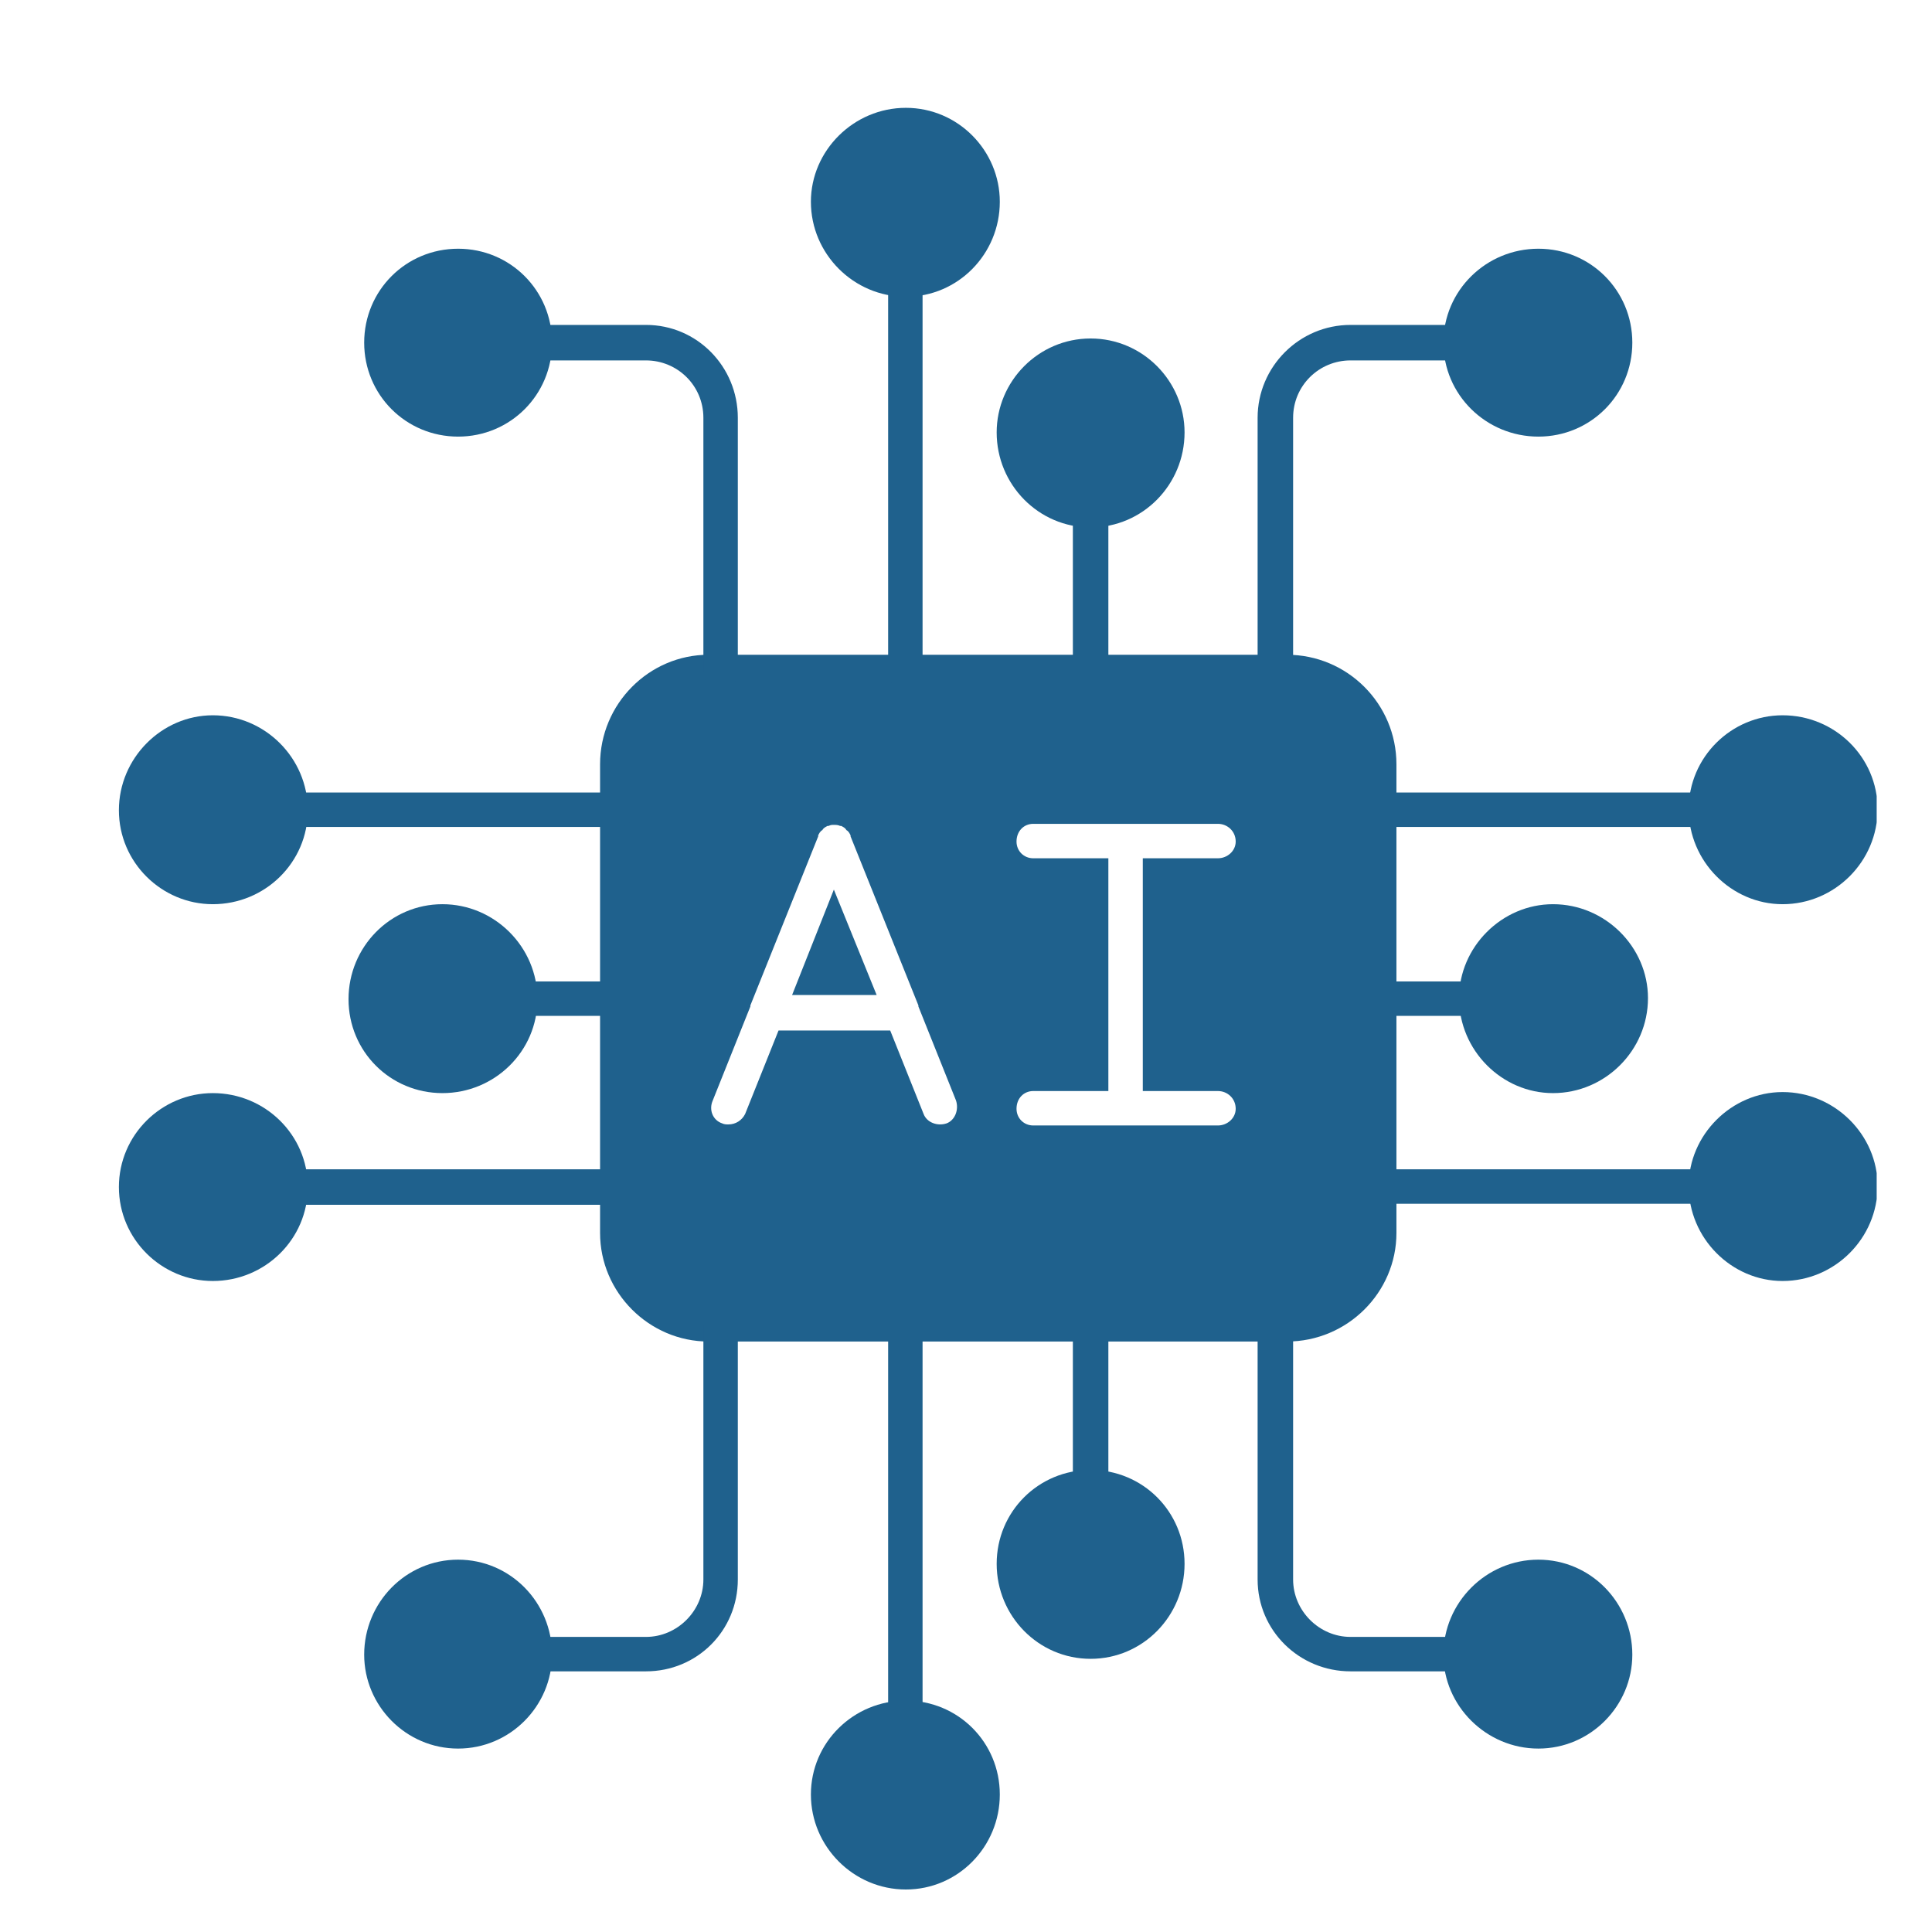
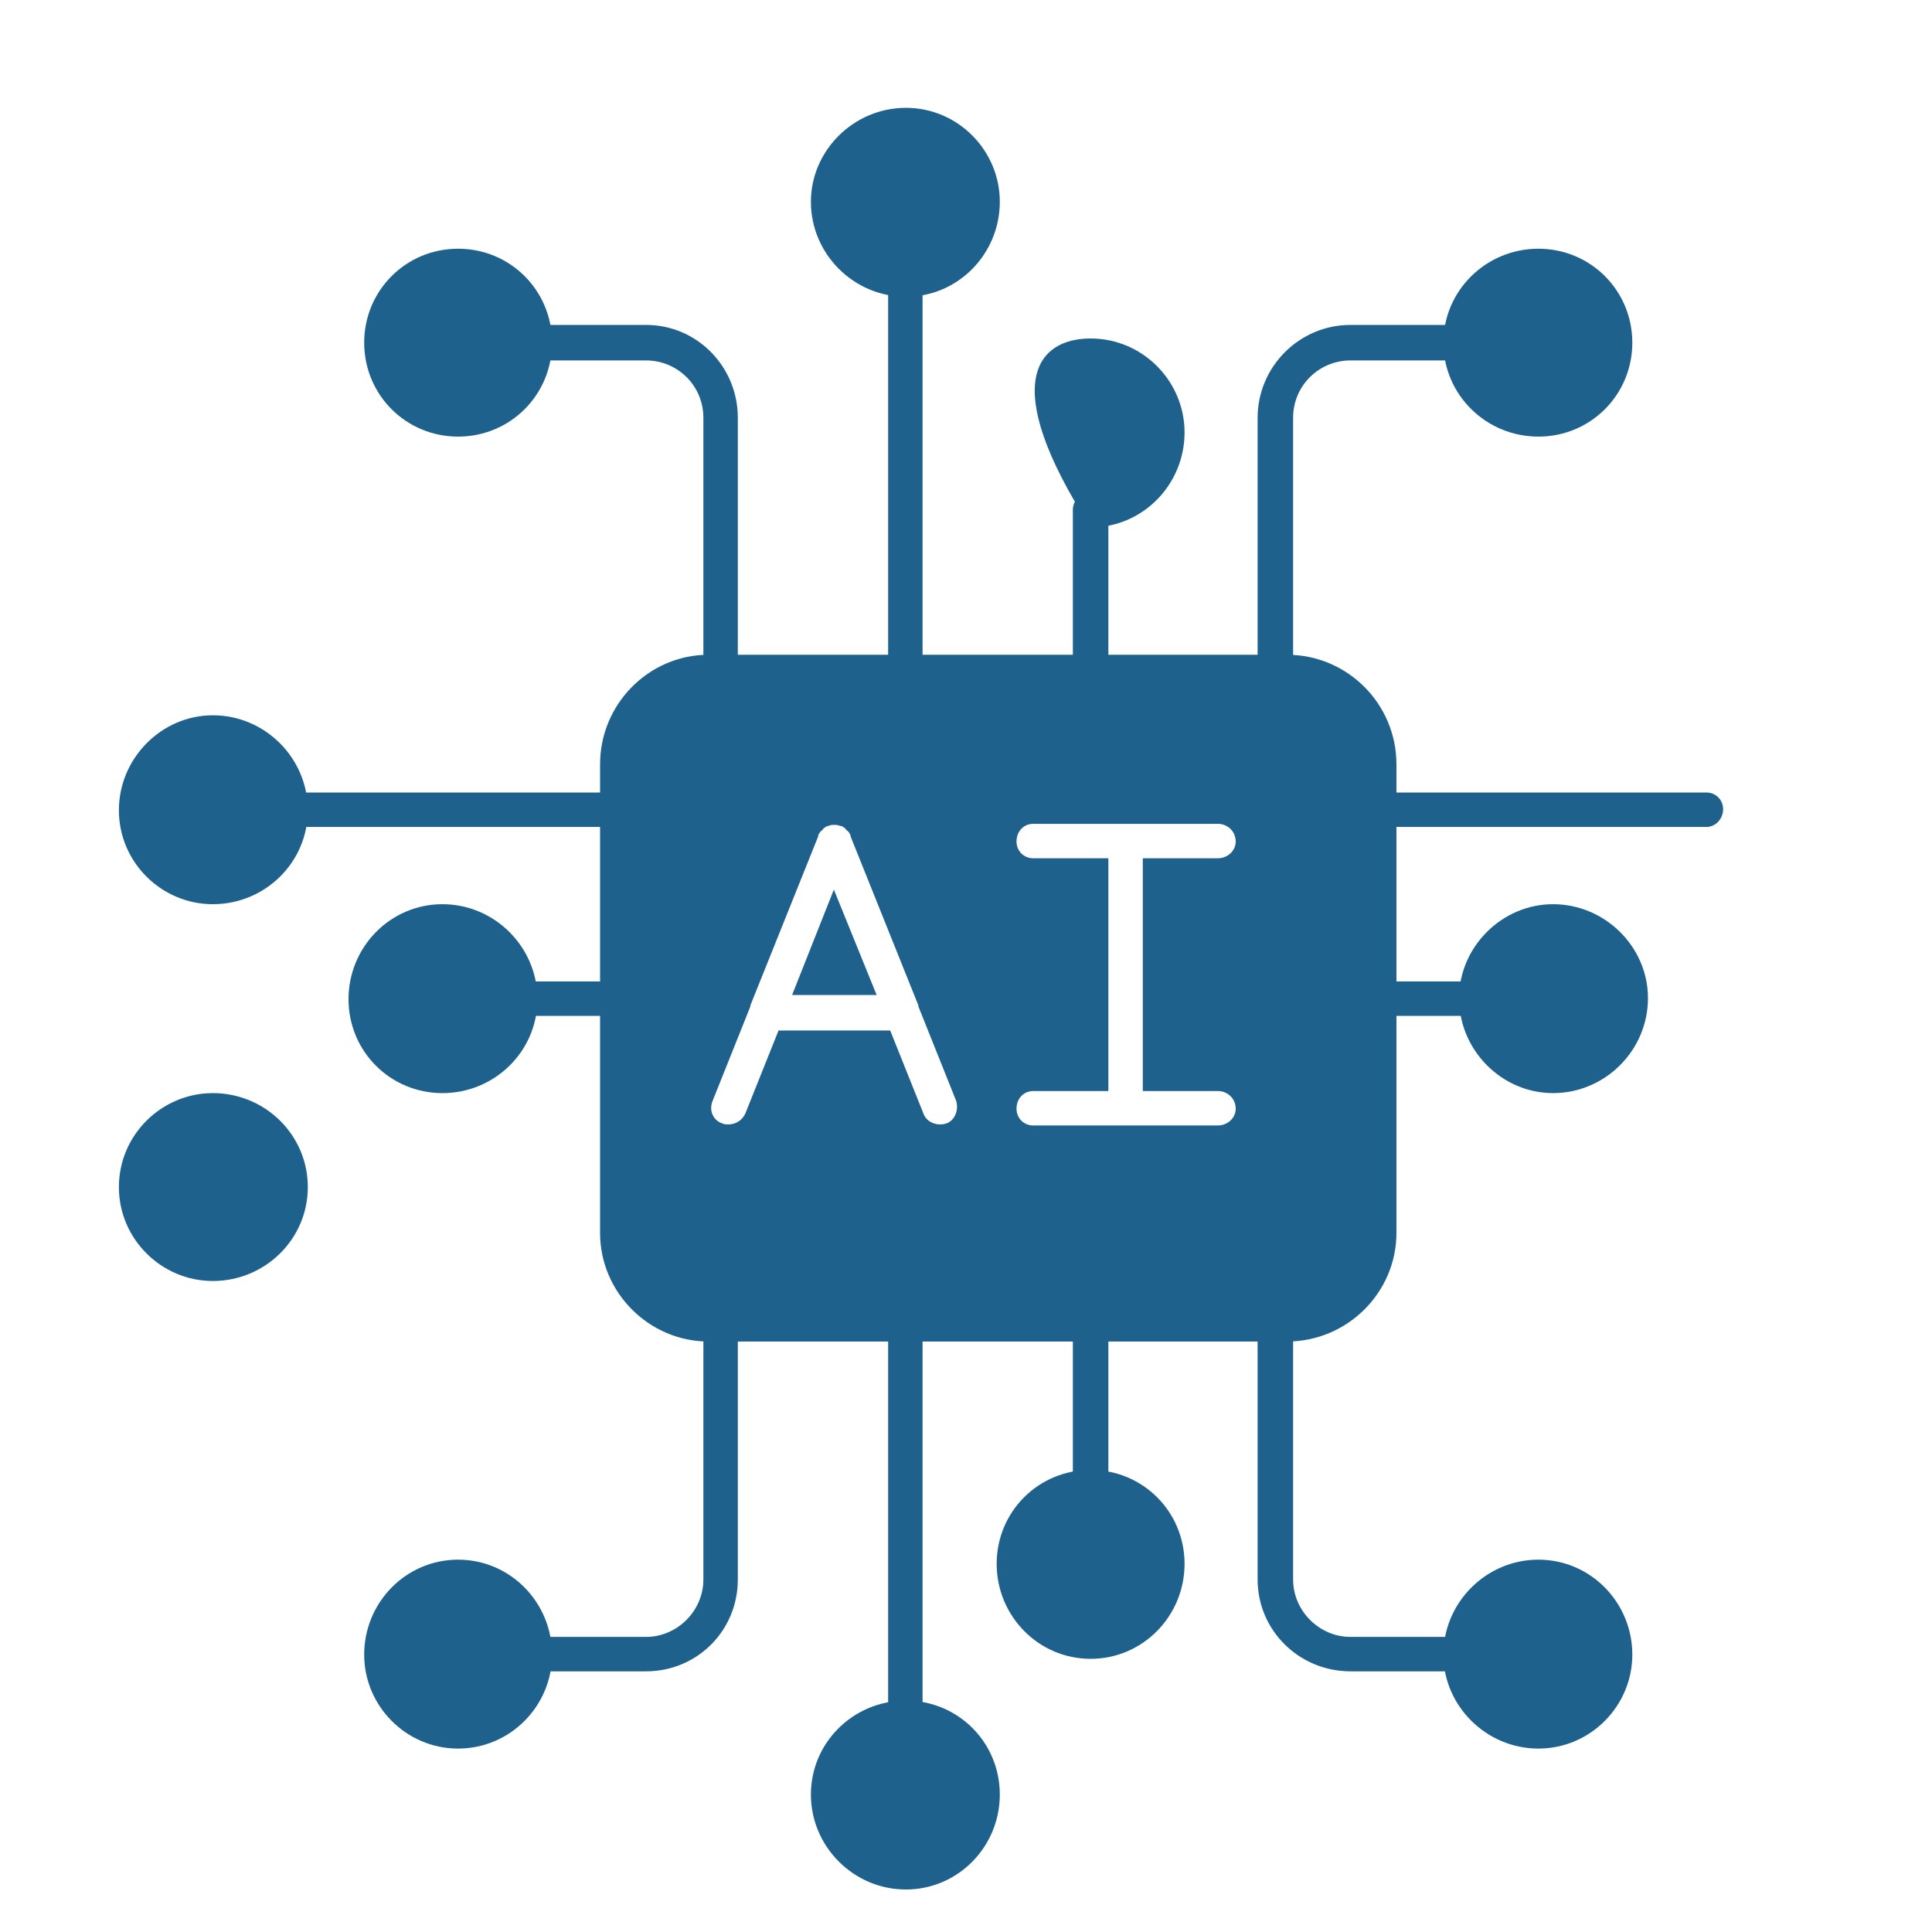
<svg xmlns="http://www.w3.org/2000/svg" width="500" zoomAndPan="magnify" viewBox="0 0 375 375" height="500" preserveAspectRatio="xMidYMid meet" version="1.0">
  <defs>
    <clipPath id="556f1ca77d">
      <path d="M 157 20.93 L 195 20.93 L 195 58 L 157 58 Z M 157 20.93 " clip-rule="nonzero" />
    </clipPath>
    <clipPath id="bce17b64fb">
      <path d="M 327 138 L 364.262 138 L 364.262 176 L 327 176 Z M 327 138 " clip-rule="nonzero" />
    </clipPath>
    <clipPath id="f40b9874eb">
-       <path d="M 327 211 L 364.262 211 L 364.262 249 L 327 249 Z M 327 211 " clip-rule="nonzero" />
-     </clipPath>
+       </clipPath>
    <clipPath id="e16d16469b">
      <path d="M 157 330 L 195 330 L 195 366.68 L 157 366.68 Z M 157 330 " clip-rule="nonzero" />
    </clipPath>
    <clipPath id="a519f5e676">
      <path d="M 23.012 138 L 60 138 L 60 176 L 23.012 176 Z M 23.012 138 " clip-rule="nonzero" />
    </clipPath>
    <clipPath id="45fd8016ae">
      <path d="M 23.012 212 L 60 212 L 60 249 L 23.012 249 Z M 23.012 212 " clip-rule="nonzero" />
    </clipPath>
  </defs>
  <path fill="#1f618d" d="M 249.773 260.391 L 137.539 260.391 C 125.992 260.391 116.473 250.867 116.473 239.32 L 116.473 148.355 C 116.473 136.605 125.992 127.086 137.539 127.086 L 249.773 127.086 C 261.523 127.086 271.047 136.605 271.047 148.355 L 271.047 239.32 C 271.047 250.867 261.523 260.391 249.773 260.391 Z M 141.391 218.25 C 140.984 218.25 140.578 218.25 140.176 218.047 C 138.352 217.441 137.539 215.414 138.352 213.59 L 145.645 195.359 L 145.645 195.156 L 158.812 162.336 C 158.812 162.336 158.812 162.133 158.812 162.133 C 159.016 161.727 159.219 161.324 159.621 161.121 C 159.824 160.715 160.23 160.512 160.637 160.309 C 160.637 160.309 160.637 160.309 160.84 160.309 C 161.242 160.109 161.445 160.109 161.852 160.109 C 162.258 160.109 162.66 160.109 163.066 160.309 C 163.066 160.309 163.27 160.309 163.27 160.309 C 163.676 160.512 164.078 160.715 164.281 161.121 C 164.688 161.324 164.891 161.727 165.094 162.133 C 165.094 162.133 165.094 162.336 165.094 162.336 L 178.262 195.156 L 178.262 195.359 L 185.555 213.59 C 186.16 215.414 185.352 217.441 183.73 218.047 C 181.906 218.656 179.883 217.844 179.273 216.227 L 172.789 200.02 L 151.113 200.02 L 144.629 216.227 C 144.023 217.441 142.809 218.25 141.391 218.25 Z M 218.574 218.453 L 200.547 218.453 C 198.723 218.453 197.305 217.035 197.305 215.211 C 197.305 213.188 198.723 211.77 200.547 211.77 L 215.133 211.77 L 215.133 166.59 L 200.547 166.59 C 198.723 166.59 197.305 165.172 197.305 163.348 C 197.305 161.324 198.723 159.906 200.547 159.906 L 236.402 159.906 C 238.227 159.906 239.848 161.324 239.848 163.348 C 239.848 165.172 238.227 166.59 236.402 166.59 L 221.816 166.59 L 221.816 211.77 L 236.402 211.77 C 238.227 211.77 239.848 213.188 239.848 215.211 C 239.848 217.035 238.227 218.453 236.402 218.453 Z M 170.156 193.129 L 161.852 172.668 L 153.746 193.129 Z M 170.156 193.129 " fill-opacity="1" fill-rule="evenodd" />
  <path fill="#1f618d" d="M 175.828 133.973 C 174.008 133.973 172.387 132.352 172.387 130.531 L 172.387 54.152 C 172.387 52.328 174.008 50.711 175.828 50.711 C 177.652 50.711 179.07 52.328 179.07 54.152 L 179.07 130.531 C 179.07 132.352 177.652 133.973 175.828 133.973 Z M 175.828 133.973 " fill-opacity="1" fill-rule="evenodd" />
  <g clip-path="url(#556f1ca77d)">
    <path fill="#1f618d" d="M 175.828 57.598 C 165.699 57.598 157.395 49.293 157.395 39.16 C 157.395 29.234 165.699 20.93 175.828 20.93 C 185.961 20.93 194.062 29.234 194.062 39.16 C 194.062 49.293 185.961 57.598 175.828 57.598 Z M 175.828 57.598 " fill-opacity="1" fill-rule="evenodd" />
  </g>
  <path fill="#1f618d" d="M 211.688 133.973 C 209.863 133.973 208.242 132.352 208.242 130.531 L 208.242 98.926 C 208.242 97.102 209.863 95.48 211.688 95.48 C 213.512 95.48 215.133 97.102 215.133 98.926 L 215.133 130.531 C 215.133 132.352 213.512 133.973 211.688 133.973 Z M 211.688 133.973 " fill-opacity="1" fill-rule="evenodd" />
-   <path fill="#1f618d" d="M 211.688 102.371 C 201.559 102.371 193.453 94.062 193.453 83.934 C 193.453 74.008 201.559 65.699 211.688 65.699 C 221.816 65.699 229.922 74.008 229.922 83.934 C 229.922 94.062 221.816 102.371 211.688 102.371 Z M 211.688 102.371 " fill-opacity="1" fill-rule="evenodd" />
+   <path fill="#1f618d" d="M 211.688 102.371 C 193.453 74.008 201.559 65.699 211.688 65.699 C 221.816 65.699 229.922 74.008 229.922 83.934 C 229.922 94.062 221.816 102.371 211.688 102.371 Z M 211.688 102.371 " fill-opacity="1" fill-rule="evenodd" />
  <path fill="#1f618d" d="M 247.547 133.973 C 245.723 133.973 244.102 132.352 244.102 130.531 L 244.102 81.098 C 244.102 71.172 252.207 63.066 262.133 63.066 L 283.605 63.066 C 285.43 63.066 287.051 64.688 287.051 66.512 C 287.051 68.336 285.43 69.957 283.605 69.957 L 262.133 69.957 C 256.055 69.957 250.992 74.816 250.992 81.098 L 250.992 130.531 C 250.992 132.352 249.371 133.973 247.547 133.973 Z M 247.547 133.973 " fill-opacity="1" fill-rule="evenodd" />
  <path fill="#1f618d" d="M 298.598 84.746 C 288.469 84.746 280.164 76.641 280.164 66.512 C 280.164 56.383 288.469 48.277 298.598 48.277 C 308.727 48.277 316.832 56.383 316.832 66.512 C 316.832 76.641 308.727 84.746 298.598 84.746 Z M 298.598 84.746 " fill-opacity="1" fill-rule="evenodd" />
  <path fill="#1f618d" d="M 139.973 133.973 C 137.945 133.973 136.527 132.352 136.527 130.531 L 136.527 81.098 C 136.527 74.816 131.461 69.957 125.387 69.957 L 103.91 69.957 C 101.883 69.957 100.465 68.336 100.465 66.512 C 100.465 64.688 101.883 63.066 103.91 63.066 L 125.387 63.066 C 135.312 63.066 143.211 71.172 143.211 81.098 L 143.211 130.531 C 143.211 132.352 141.793 133.973 139.973 133.973 Z M 139.973 133.973 " fill-opacity="1" fill-rule="evenodd" />
  <path fill="#1f618d" d="M 88.918 84.746 C 78.789 84.746 70.688 76.641 70.688 66.512 C 70.688 56.383 78.789 48.277 88.918 48.277 C 99.047 48.277 107.152 56.383 107.152 66.512 C 107.152 76.641 99.047 84.746 88.918 84.746 Z M 88.918 84.746 " fill-opacity="1" fill-rule="evenodd" />
  <path fill="#1f618d" d="M 331.215 160.512 L 267.602 160.512 C 265.781 160.512 264.16 158.891 264.16 157.07 C 264.16 155.246 265.781 153.828 267.602 153.828 L 331.215 153.828 C 333.039 153.828 334.457 155.246 334.457 157.07 C 334.457 158.891 333.039 160.512 331.215 160.512 Z M 331.215 160.512 " fill-opacity="1" fill-rule="evenodd" />
  <g clip-path="url(#bce17b64fb)">
-     <path fill="#1f618d" d="M 346.004 175.504 C 336.078 175.504 327.773 167.199 327.773 157.07 C 327.773 146.938 336.078 138.836 346.004 138.836 C 356.133 138.836 364.441 146.938 364.441 157.07 C 364.441 167.199 356.133 175.504 346.004 175.504 Z M 346.004 175.504 " fill-opacity="1" fill-rule="evenodd" />
-   </g>
+     </g>
  <path fill="#1f618d" d="M 286.645 197.18 L 267.602 197.18 C 265.781 197.18 264.16 195.762 264.16 193.738 C 264.16 191.914 265.781 190.496 267.602 190.496 L 286.645 190.496 C 288.469 190.496 289.887 191.914 289.887 193.738 C 289.887 195.762 288.469 197.18 286.645 197.18 Z M 286.645 197.18 " fill-opacity="1" fill-rule="evenodd" />
  <path fill="#1f618d" d="M 301.434 212.172 C 291.508 212.172 283.203 203.867 283.203 193.738 C 283.203 183.812 291.508 175.504 301.434 175.504 C 311.566 175.504 319.871 183.812 319.871 193.738 C 319.871 203.867 311.566 212.172 301.434 212.172 Z M 301.434 212.172 " fill-opacity="1" fill-rule="evenodd" />
-   <path fill="#1f618d" d="M 331.215 233.648 L 267.602 233.648 C 265.781 233.648 264.16 232.23 264.16 230.203 C 264.16 228.379 265.781 226.961 267.602 226.961 L 331.215 226.961 C 333.039 226.961 334.457 228.379 334.457 230.203 C 334.457 232.23 333.039 233.648 331.215 233.648 Z M 331.215 233.648 " fill-opacity="1" fill-rule="evenodd" />
  <g clip-path="url(#f40b9874eb)">
    <path fill="#1f618d" d="M 346.004 248.641 C 336.078 248.641 327.773 240.332 327.773 230.203 C 327.773 220.277 336.078 211.969 346.004 211.969 C 356.133 211.969 364.441 220.277 364.441 230.203 C 364.441 240.332 356.133 248.641 346.004 248.641 Z M 346.004 248.641 " fill-opacity="1" fill-rule="evenodd" />
  </g>
  <path fill="#1f618d" d="M 175.828 336.766 C 174.008 336.766 172.387 335.348 172.387 333.523 L 172.387 257.148 C 172.387 255.121 174.008 253.703 175.828 253.703 C 177.652 253.703 179.07 255.121 179.07 257.148 L 179.07 333.523 C 179.07 335.348 177.652 336.766 175.828 336.766 Z M 175.828 336.766 " fill-opacity="1" fill-rule="evenodd" />
  <g clip-path="url(#e16d16469b)">
    <path fill="#1f618d" d="M 175.828 366.75 C 165.699 366.75 157.395 358.441 157.395 348.312 C 157.395 338.184 165.699 330.082 175.828 330.082 C 185.961 330.082 194.062 338.184 194.062 348.312 C 194.062 358.441 185.961 366.75 175.828 366.75 Z M 175.828 366.75 " fill-opacity="1" fill-rule="evenodd" />
  </g>
  <path fill="#1f618d" d="M 211.688 291.992 C 209.863 291.992 208.242 290.574 208.242 288.75 L 208.242 257.148 C 208.242 255.121 209.863 253.703 211.688 253.703 C 213.512 253.703 215.133 255.121 215.133 257.148 L 215.133 288.75 C 215.133 290.574 213.512 291.992 211.688 291.992 Z M 211.688 291.992 " fill-opacity="1" fill-rule="evenodd" />
  <path fill="#1f618d" d="M 211.688 321.977 C 201.559 321.977 193.453 313.672 193.453 303.539 C 193.453 293.41 201.559 285.309 211.688 285.309 C 221.816 285.309 229.922 293.41 229.922 303.539 C 229.922 313.672 221.816 321.977 211.688 321.977 Z M 211.688 321.977 " fill-opacity="1" fill-rule="evenodd" />
  <path fill="#1f618d" d="M 283.605 324.406 L 262.133 324.406 C 252.207 324.406 244.102 316.508 244.102 306.578 L 244.102 257.148 C 244.102 255.121 245.723 253.703 247.547 253.703 C 249.371 253.703 250.992 255.121 250.992 257.148 L 250.992 306.578 C 250.992 312.656 256.055 317.723 262.133 317.723 L 283.605 317.723 C 285.43 317.723 287.051 319.141 287.051 321.168 C 287.051 322.988 285.43 324.406 283.605 324.406 Z M 283.605 324.406 " fill-opacity="1" fill-rule="evenodd" />
  <path fill="#1f618d" d="M 298.598 339.398 C 288.469 339.398 280.164 331.094 280.164 321.168 C 280.164 311.035 288.469 302.73 298.598 302.73 C 308.727 302.73 316.832 311.035 316.832 321.168 C 316.832 331.094 308.727 339.398 298.598 339.398 Z M 298.598 339.398 " fill-opacity="1" fill-rule="evenodd" />
  <path fill="#1f618d" d="M 125.387 324.406 L 103.91 324.406 C 101.883 324.406 100.465 322.988 100.465 321.168 C 100.465 319.141 101.883 317.723 103.91 317.723 L 125.387 317.723 C 131.461 317.723 136.527 312.656 136.527 306.578 L 136.527 257.148 C 136.527 255.121 137.945 253.703 139.973 253.703 C 141.793 253.703 143.211 255.121 143.211 257.148 L 143.211 306.578 C 143.211 316.508 135.312 324.406 125.387 324.406 Z M 125.387 324.406 " fill-opacity="1" fill-rule="evenodd" />
  <path fill="#1f618d" d="M 88.918 339.398 C 78.789 339.398 70.688 331.094 70.688 321.168 C 70.688 311.035 78.789 302.73 88.918 302.73 C 99.047 302.73 107.152 311.035 107.152 321.168 C 107.152 331.094 99.047 339.398 88.918 339.398 Z M 88.918 339.398 " fill-opacity="1" fill-rule="evenodd" />
  <path fill="#1f618d" d="M 119.914 160.512 L 56.301 160.512 C 54.477 160.512 52.859 159.094 52.859 157.27 C 52.859 155.246 54.477 153.828 56.301 153.828 L 119.914 153.828 C 121.738 153.828 123.156 155.246 123.156 157.27 C 123.156 159.094 121.738 160.512 119.914 160.512 Z M 119.914 160.512 " fill-opacity="1" fill-rule="evenodd" />
  <g clip-path="url(#a519f5e676)">
    <path fill="#1f618d" d="M 41.309 175.504 C 31.383 175.504 23.078 167.402 23.078 157.27 C 23.078 147.141 31.383 138.836 41.309 138.836 C 51.441 138.836 59.746 147.141 59.746 157.27 C 59.746 167.402 51.441 175.504 41.309 175.504 Z M 41.309 175.504 " fill-opacity="1" fill-rule="evenodd" />
  </g>
  <path fill="#1f618d" d="M 119.914 197.18 L 100.871 197.18 C 99.047 197.18 97.426 195.762 97.426 193.941 C 97.426 192.117 99.047 190.496 100.871 190.496 L 119.914 190.496 C 121.738 190.496 123.156 192.117 123.156 193.941 C 123.156 195.762 121.738 197.18 119.914 197.18 Z M 119.914 197.18 " fill-opacity="1" fill-rule="evenodd" />
  <path fill="#1f618d" d="M 85.879 212.172 C 75.75 212.172 67.648 204.07 67.648 193.941 C 67.648 183.812 75.75 175.504 85.879 175.504 C 96.008 175.504 104.316 183.812 104.316 193.941 C 104.316 204.07 96.008 212.172 85.879 212.172 Z M 85.879 212.172 " fill-opacity="1" fill-rule="evenodd" />
-   <path fill="#1f618d" d="M 119.914 233.852 L 56.301 233.852 C 54.477 233.852 52.859 232.23 52.859 230.406 C 52.859 228.582 54.477 226.961 56.301 226.961 L 119.914 226.961 C 121.738 226.961 123.156 228.582 123.156 230.406 C 123.156 232.23 121.738 233.852 119.914 233.852 Z M 119.914 233.852 " fill-opacity="1" fill-rule="evenodd" />
  <g clip-path="url(#45fd8016ae)">
    <path fill="#1f618d" d="M 41.309 248.641 C 31.383 248.641 23.078 240.535 23.078 230.406 C 23.078 220.277 31.383 212.172 41.309 212.172 C 51.441 212.172 59.746 220.277 59.746 230.406 C 59.746 240.535 51.441 248.641 41.309 248.641 Z M 41.309 248.641 " fill-opacity="1" fill-rule="evenodd" />
  </g>
</svg>